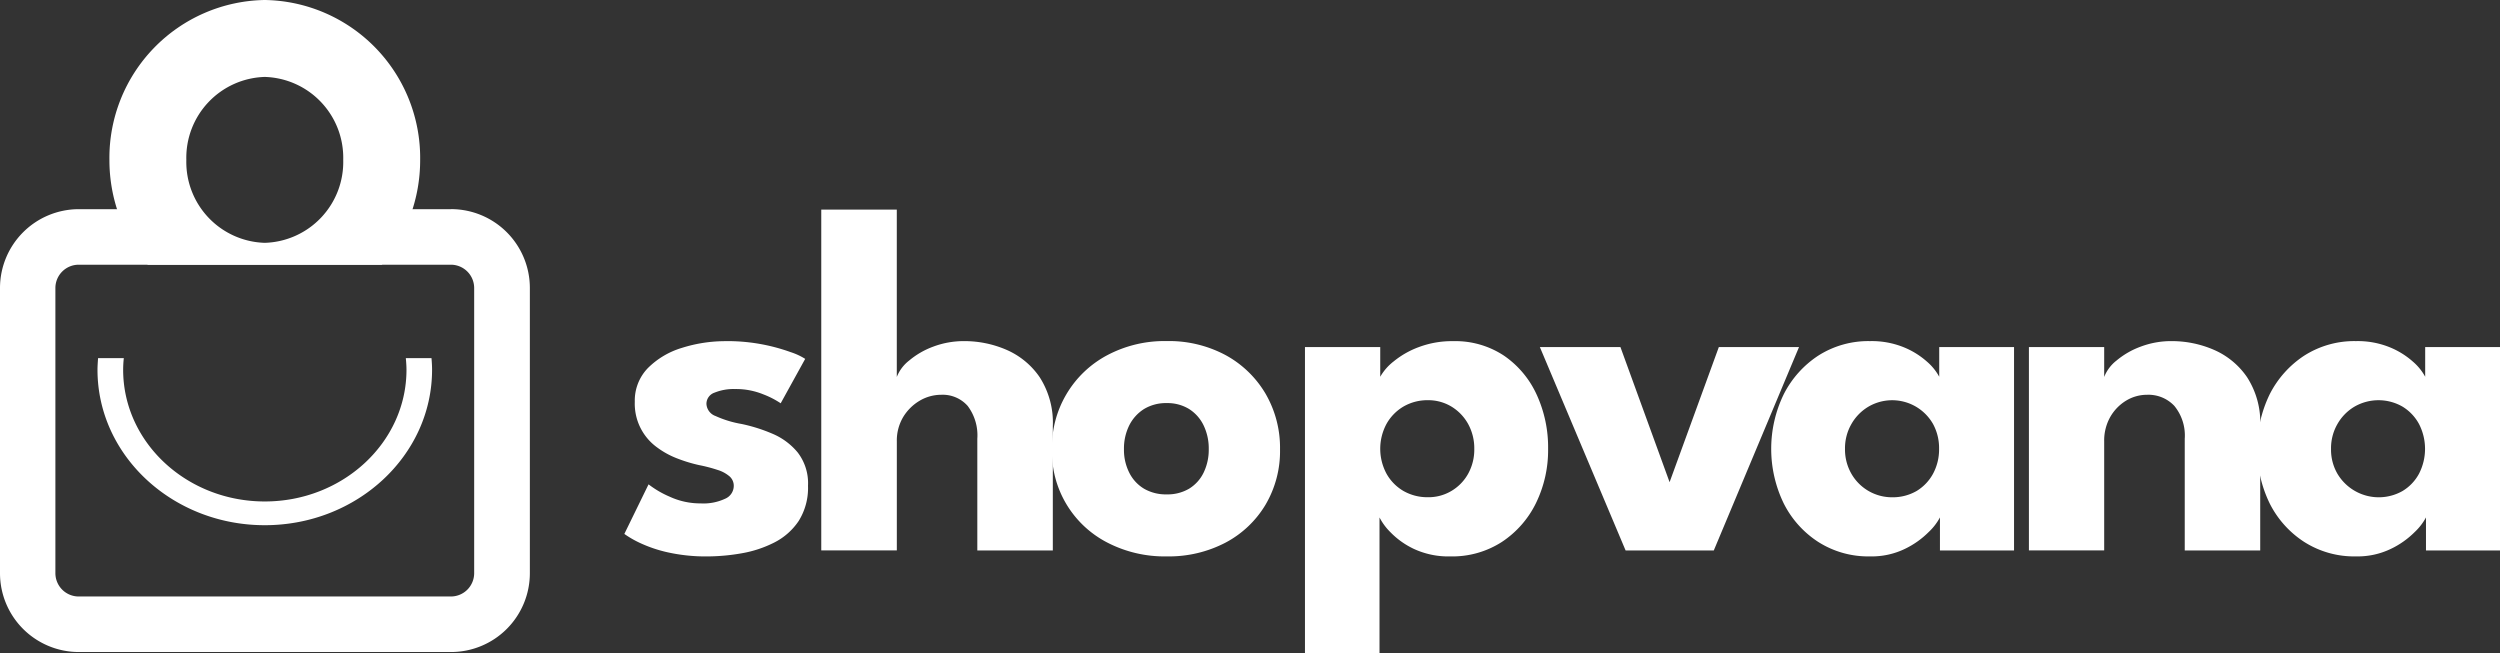
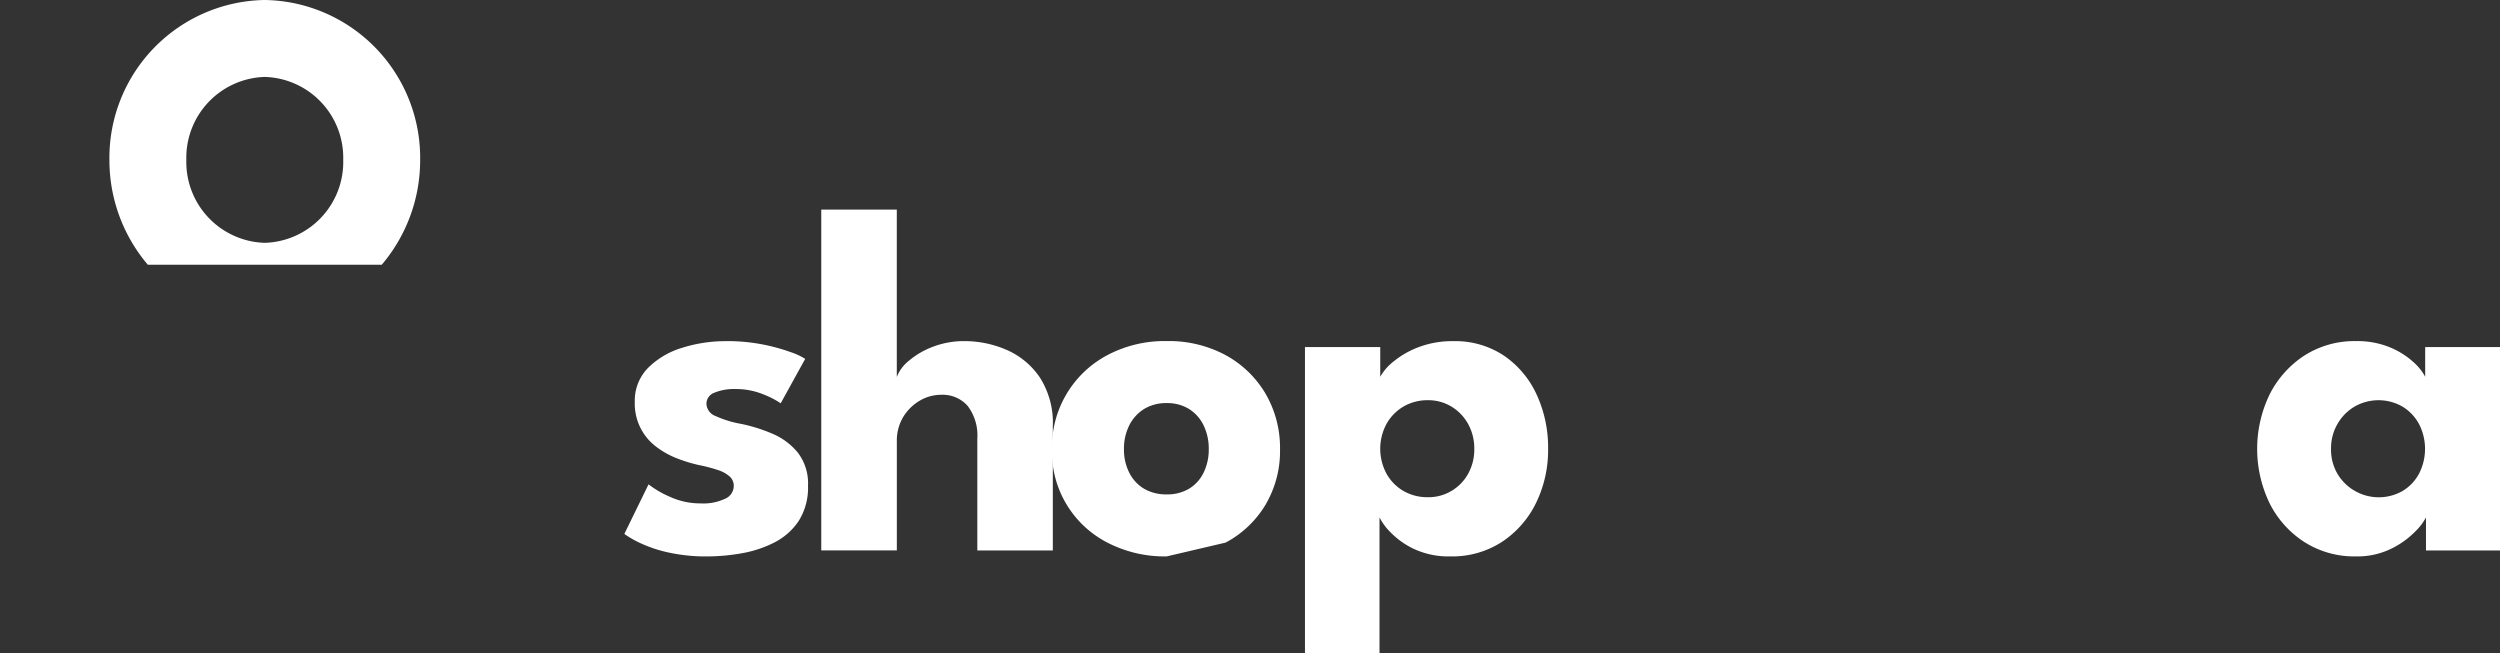
<svg xmlns="http://www.w3.org/2000/svg" width="235.817" height="61.639" viewBox="0 0 235.817 61.639">
  <rect x="0" y="0" width="235.817" height="61.639" fill="#333333" stroke="none" />
  <g id="logo" transform="translate(-0.02)">
    <g id="Group_2125" data-name="Group 2125" transform="translate(0.02)">
      <path id="Path_32039" data-name="Path 32039" d="M95.512,46.92a17.561,17.561,0,0,1,6.062,1.036,6.05,6.05,0,0,1,1.378.638l-2.311,4.19A8.2,8.2,0,0,0,99,51.94a6.834,6.834,0,0,0-2.675-.5,4.757,4.757,0,0,0-1.913.336,1.118,1.118,0,0,0-.775,1.063,1.285,1.285,0,0,0,.857,1.145,10,10,0,0,0,2.476.754,15.357,15.357,0,0,1,2.853.9,6.231,6.231,0,0,1,2.421,1.783,4.76,4.76,0,0,1,.974,3.148,5.867,5.867,0,0,1-.878,3.312,6.058,6.058,0,0,1-2.291,2.03,10.892,10.892,0,0,1-3.086,1.022,18.984,18.984,0,0,1-3.23.295,16.4,16.4,0,0,1-3.813-.4,12.7,12.7,0,0,1-2.627-.905,9.478,9.478,0,0,1-1.4-.816l2.284-4.677a9.119,9.119,0,0,0,1.982,1.159,6.883,6.883,0,0,0,2.928.638,4.833,4.833,0,0,0,2.311-.439,1.324,1.324,0,0,0,.816-1.186,1.177,1.177,0,0,0-.391-.919,3.137,3.137,0,0,0-1.125-.61,14.207,14.207,0,0,0-1.756-.459,14.007,14.007,0,0,1-1.989-.6,7.962,7.962,0,0,1-1.982-1.077,5.082,5.082,0,0,1-2.092-4.293,4.4,4.4,0,0,1,1.228-3.175,7.641,7.641,0,0,1,3.2-1.907,13.576,13.576,0,0,1,4.2-.638Z" transform="translate(-27.001 -14.743)" fill="#fff" />
      <path id="Path_32040" data-name="Path 32040" d="M126.49,41.236a9.964,9.964,0,0,1,3.936.809,7.308,7.308,0,0,1,3.155,2.592,7.937,7.937,0,0,1,1.241,4.636V60.98H127.7V50.446a4.6,4.6,0,0,0-.912-3.1,3.144,3.144,0,0,0-2.5-1.049,3.992,3.992,0,0,0-2.016.555,4.489,4.489,0,0,0-1.564,1.543,4.333,4.333,0,0,0-.6,2.284v10.3H112.98V28.83h7.125V44.617a3.661,3.661,0,0,1,1.166-1.55,7.6,7.6,0,0,1,2.27-1.31,8.156,8.156,0,0,1,2.949-.521Z" transform="translate(-35.513 -9.059)" fill="#fff" />
-       <path id="Path_32041" data-name="Path 32041" d="M155.532,61.377a4.011,4.011,0,0,0,2.112-.535,3.63,3.63,0,0,0,1.372-1.516A4.934,4.934,0,0,0,159.5,57.1a4.985,4.985,0,0,0-.487-2.236,3.746,3.746,0,0,0-1.372-1.543,3.9,3.9,0,0,0-2.112-.555,3.978,3.978,0,0,0-2.126.555,3.857,3.857,0,0,0-1.4,1.543,4.9,4.9,0,0,0-.5,2.236,4.765,4.765,0,0,0,.5,2.229,3.647,3.647,0,0,0,1.4,1.516A4.1,4.1,0,0,0,155.532,61.377Zm0,5.85a11.751,11.751,0,0,1-5.589-1.3,9.639,9.639,0,0,1-5.233-8.8,9.825,9.825,0,0,1,5.233-8.888,11.527,11.527,0,0,1,5.589-1.324,11.317,11.317,0,0,1,5.555,1.324,9.824,9.824,0,0,1,3.772,3.642,10.142,10.142,0,0,1,1.365,5.246,9.943,9.943,0,0,1-1.365,5.219,9.624,9.624,0,0,1-3.772,3.58A11.536,11.536,0,0,1,155.532,67.226Z" transform="translate(-45.483 -14.743)" fill="#fff" />
+       <path id="Path_32041" data-name="Path 32041" d="M155.532,61.377a4.011,4.011,0,0,0,2.112-.535,3.63,3.63,0,0,0,1.372-1.516A4.934,4.934,0,0,0,159.5,57.1a4.985,4.985,0,0,0-.487-2.236,3.746,3.746,0,0,0-1.372-1.543,3.9,3.9,0,0,0-2.112-.555,3.978,3.978,0,0,0-2.126.555,3.857,3.857,0,0,0-1.4,1.543,4.9,4.9,0,0,0-.5,2.236,4.765,4.765,0,0,0,.5,2.229,3.647,3.647,0,0,0,1.4,1.516A4.1,4.1,0,0,0,155.532,61.377Zm0,5.85a11.751,11.751,0,0,1-5.589-1.3,9.639,9.639,0,0,1-5.233-8.8,9.825,9.825,0,0,1,5.233-8.888,11.527,11.527,0,0,1,5.589-1.324,11.317,11.317,0,0,1,5.555,1.324,9.824,9.824,0,0,1,3.772,3.642,10.142,10.142,0,0,1,1.365,5.246,9.943,9.943,0,0,1-1.365,5.219,9.624,9.624,0,0,1-3.772,3.58Z" transform="translate(-45.483 -14.743)" fill="#fff" />
      <path id="Path_32042" data-name="Path 32042" d="M195.482,57.083a4.766,4.766,0,0,0-.583-2.352,4.417,4.417,0,0,0-1.577-1.639,4.23,4.23,0,0,0-2.222-.6,4.5,4.5,0,0,0-2.3.6,4.382,4.382,0,0,0-1.6,1.639,4.959,4.959,0,0,0,0,4.691,4.315,4.315,0,0,0,1.6,1.632,4.536,4.536,0,0,0,2.3.59,4.2,4.2,0,0,0,2.222-.59,4.308,4.308,0,0,0,1.577-1.618A4.72,4.72,0,0,0,195.482,57.083Zm-8.95,19.3H179.51v-28.9h7.1v2.8a4.916,4.916,0,0,1,1.255-1.44,8.268,8.268,0,0,1,2.359-1.351,8.89,8.89,0,0,1,3.271-.569,8.3,8.3,0,0,1,4.794,1.372,8.969,8.969,0,0,1,3.079,3.676,11.911,11.911,0,0,1,1.077,5.116A11.371,11.371,0,0,1,201.3,62.2a9.254,9.254,0,0,1-3.216,3.662,8.615,8.615,0,0,1-4.862,1.365,7.71,7.71,0,0,1-3.436-.706,7.6,7.6,0,0,1-2.229-1.591,5.515,5.515,0,0,1-1.015-1.378V76.382Z" transform="translate(-56.417 -14.743)" fill="#fff" />
-       <path id="Path_32043" data-name="Path 32043" d="M211.82,47.74h7.6l4.636,12.742L228.7,47.74h7.564l-8.038,19.182h-8.319Z" transform="translate(-66.569 -15)" fill="#fff" />
-       <path id="Path_32044" data-name="Path 32044" d="M250.6,57.083a4.6,4.6,0,0,0,.61,2.359,4.413,4.413,0,0,0,3.861,2.208,4.489,4.489,0,0,0,2.277-.59,4.293,4.293,0,0,0,1.557-1.632,4.825,4.825,0,0,0,.569-2.345,4.75,4.75,0,0,0-.569-2.345,4.434,4.434,0,0,0-6.076-1.646,4.471,4.471,0,0,0-1.618,1.639A4.573,4.573,0,0,0,250.6,57.083Zm8.956,9.581V63.55a5.375,5.375,0,0,1-1.056,1.372,8.171,8.171,0,0,1-2.242,1.591,7.189,7.189,0,0,1-3.292.713,8.754,8.754,0,0,1-4.89-1.365,9.281,9.281,0,0,1-3.271-3.662,11.808,11.808,0,0,1,0-10.232,9.473,9.473,0,0,1,3.271-3.676,8.774,8.774,0,0,1,4.89-1.372,8.016,8.016,0,0,1,3.168.576,7.592,7.592,0,0,1,2.195,1.358,5.074,5.074,0,0,1,1.159,1.426v-2.8h7.057V66.664Z" transform="translate(-76.567 -14.743)" fill="#fff" />
-       <path id="Path_32045" data-name="Path 32045" d="M292.57,46.92a9.964,9.964,0,0,1,3.936.809,7.308,7.308,0,0,1,3.155,2.592,7.887,7.887,0,0,1,1.241,4.636V66.664h-7.119V56.13a4.4,4.4,0,0,0-.981-3.1,3.35,3.35,0,0,0-2.572-1.049,3.8,3.8,0,0,0-1.982.555,4.3,4.3,0,0,0-1.495,1.543,4.514,4.514,0,0,0-.569,2.284v10.3h-7.1V47.482h7.1V50.3a3.661,3.661,0,0,1,1.166-1.55,7.64,7.64,0,0,1,2.277-1.31,8.146,8.146,0,0,1,2.942-.521Z" transform="translate(-87.703 -14.743)" fill="#fff" />
      <path id="Path_32046" data-name="Path 32046" d="M317.448,57.083a4.532,4.532,0,0,0,.61,2.359,4.537,4.537,0,0,0,6.131,1.618,4.243,4.243,0,0,0,1.557-1.632,5.117,5.117,0,0,0,0-4.691,4.31,4.31,0,0,0-1.557-1.639,4.542,4.542,0,0,0-4.513-.007,4.471,4.471,0,0,0-1.618,1.639A4.573,4.573,0,0,0,317.448,57.083Zm8.956,9.581V63.55a5.376,5.376,0,0,1-1.056,1.372,8.109,8.109,0,0,1-2.249,1.591,7.209,7.209,0,0,1-3.292.713,8.77,8.77,0,0,1-4.89-1.365,9.28,9.28,0,0,1-3.271-3.662,11.808,11.808,0,0,1,0-10.232,9.473,9.473,0,0,1,3.271-3.676,8.774,8.774,0,0,1,4.89-1.372,8.016,8.016,0,0,1,3.168.576,7.591,7.591,0,0,1,2.195,1.358,5.074,5.074,0,0,1,1.159,1.426v-2.8h7.057V66.664H326.4Z" transform="translate(-97.569 -14.743)" fill="#fff" />
-       <path id="Path_32047" data-name="Path 32047" d="M42.553,28.77H34.467A4.131,4.131,0,0,1,33.123,30a19.982,19.982,0,0,1-2.476,1.18,4.292,4.292,0,0,1-3.662,1.18,7.729,7.729,0,0,1-1.056.041,15.6,15.6,0,0,1-3.621,0,9.947,9.947,0,0,1-5.534-1.6,4.638,4.638,0,0,1-1.289-1.3c-.055-.048-.11-.082-.165-.13a4.484,4.484,0,0,1-.555-.6H7.454A7.44,7.44,0,0,0,.02,36.2v26.91a7.44,7.44,0,0,0,7.434,7.434H42.567A7.44,7.44,0,0,0,50,63.114V36.2a7.44,7.44,0,0,0-7.434-7.434m2.181,34.344a2.2,2.2,0,0,1-2.195,2.195H7.44a2.2,2.2,0,0,1-2.195-2.195V36.2A2.2,2.2,0,0,1,7.44,34.009H42.553A2.2,2.2,0,0,1,44.747,36.2Z" transform="translate(-0.02 -9.04)" fill="#fff" />
-       <path id="Path_32048" data-name="Path 32048" d="M42.514,49.26c.034.377.062.748.062,1.1,0,6.844-5.994,12.42-13.366,12.42S15.851,57.2,15.851,50.357a10.185,10.185,0,0,1,.062-1.1H13.485c-.027.377-.055.741-.055,1.1,0,8.085,7.077,14.662,15.78,14.662s15.78-6.577,15.78-14.662c0-.357-.021-.72-.055-1.1H42.508Z" transform="translate(-4.234 -15.478)" fill="#fff" />
      <path id="Path_32049" data-name="Path 32049" d="M40.76,24.97a15.229,15.229,0,0,0,3.621-9.889A14.893,14.893,0,0,0,29.725,0,14.893,14.893,0,0,0,15.07,15.081a15.229,15.229,0,0,0,3.621,9.889ZM29.725,7.256a7.63,7.63,0,0,1,7.4,7.825,7.63,7.63,0,0,1-7.4,7.825,7.63,7.63,0,0,1-7.4-7.825,7.63,7.63,0,0,1,7.4-7.825" transform="translate(-4.749)" fill="#fff" />
    </g>
  </g>
</svg>